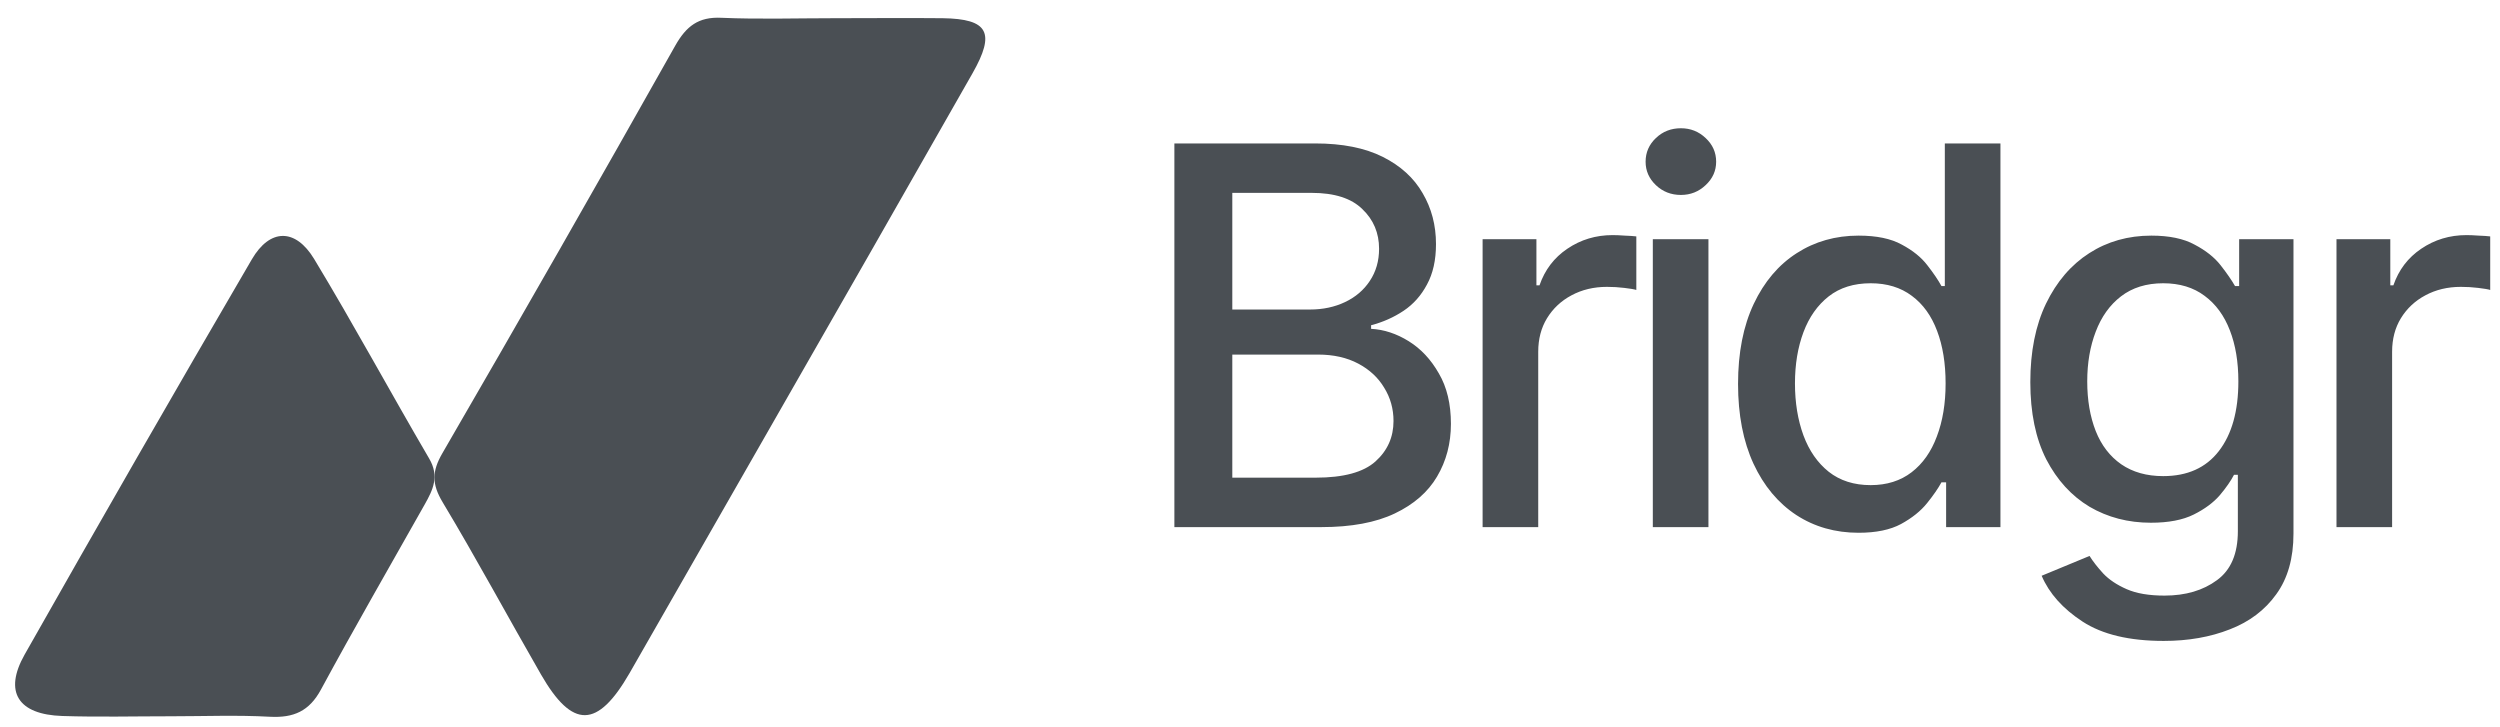
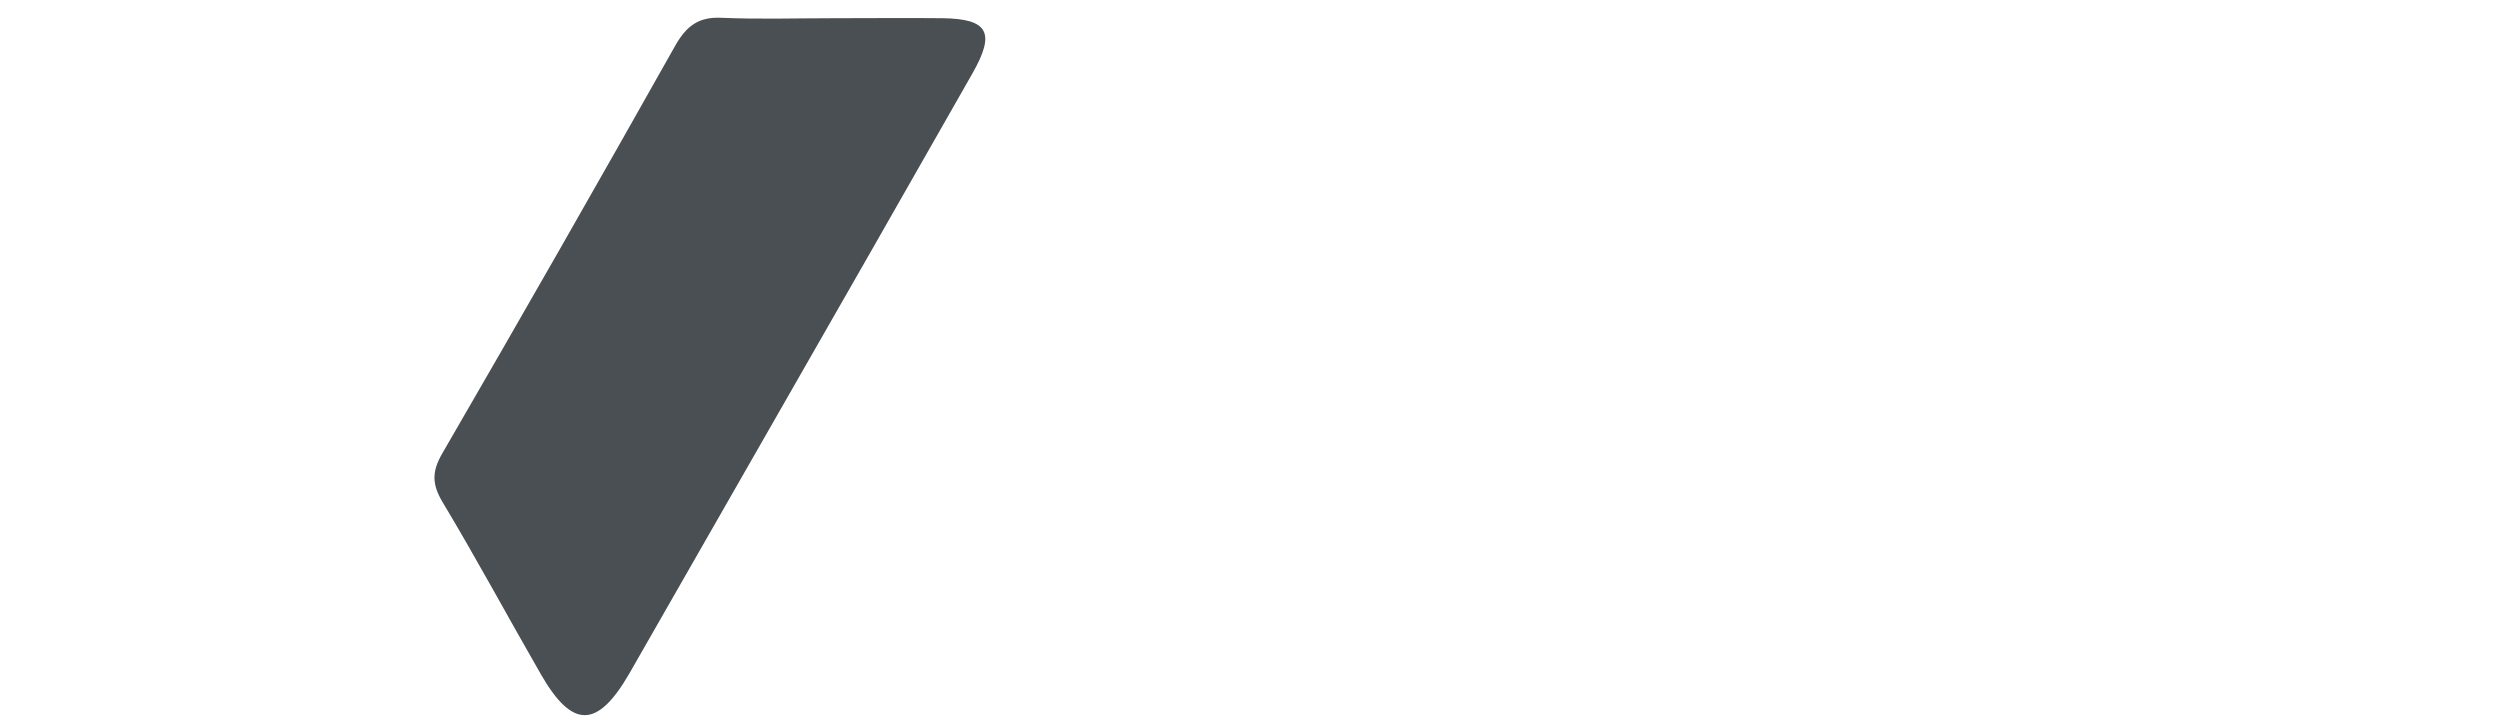
<svg xmlns="http://www.w3.org/2000/svg" width="141" height="41" viewBox="0 0 141 41" fill="none">
  <path d="M47.053 1.027C49.095 1.027 51.133 1.006 53.172 1.027C55.737 1.065 56.158 1.837 54.846 4.14C51.066 10.783 47.276 17.417 43.476 24.043C40.822 28.684 38.165 33.325 35.505 37.968C33.701 41.097 32.289 41.124 30.515 38.046C28.649 34.806 26.881 31.517 24.964 28.325C24.359 27.313 24.348 26.6 24.948 25.566C29.379 17.924 33.761 10.256 38.092 2.561C38.707 1.481 39.39 0.941 40.681 1.003C42.801 1.095 44.928 1.027 47.053 1.027Z" fill="#4A4F54" />
-   <path d="M9.626 40.398C7.588 40.398 5.547 40.449 3.511 40.382C1.024 40.3 0.198 39.031 1.388 36.92C5.61 29.462 9.88 22.033 14.2 14.633C15.218 12.883 16.66 12.851 17.724 14.617C19.96 18.319 22.02 22.129 24.204 25.86C24.793 26.862 24.42 27.626 23.951 28.455C21.993 31.93 20 35.384 18.102 38.891C17.441 40.114 16.56 40.495 15.224 40.425C13.366 40.322 11.492 40.398 9.626 40.398Z" fill="#4A4F54" />
  <g clip-path="url(#clip0_15790_21228)">
-     <path d="M66.235 29.729V8.09H74.179C75.708 8.09 76.977 8.342 77.984 8.845C78.99 9.349 79.741 10.031 80.235 10.893C80.738 11.745 80.99 12.703 80.99 13.768C80.99 14.669 80.82 15.429 80.481 16.048C80.152 16.668 79.712 17.162 79.16 17.53C78.608 17.898 77.998 18.169 77.33 18.343V18.546C78.056 18.585 78.763 18.817 79.45 19.243C80.138 19.669 80.704 20.274 81.15 21.059C81.605 21.833 81.832 22.782 81.832 23.905C81.832 25.009 81.571 26.001 81.048 26.882C80.535 27.753 79.741 28.446 78.666 28.959C77.591 29.472 76.212 29.729 74.527 29.729H66.235ZM69.502 26.94H74.208C75.776 26.94 76.899 26.635 77.577 26.025C78.255 25.415 78.594 24.655 78.594 23.745C78.594 23.058 78.419 22.433 78.071 21.872C77.732 21.301 77.243 20.846 76.604 20.507C75.965 20.168 75.21 19.998 74.338 19.998H69.502V26.94ZM69.502 17.457H73.888C74.614 17.457 75.273 17.317 75.863 17.036C76.454 16.755 76.919 16.358 77.257 15.845C77.606 15.322 77.78 14.717 77.78 14.03C77.78 13.139 77.466 12.393 76.836 11.793C76.217 11.183 75.263 10.878 73.975 10.878H69.502V17.457ZM83.619 29.729V13.492H86.654V16.092H86.828C87.129 15.22 87.651 14.533 88.397 14.03C89.152 13.517 90.004 13.26 90.953 13.26C91.146 13.26 91.374 13.27 91.635 13.289C91.906 13.299 92.124 13.313 92.289 13.333V16.353C92.163 16.314 91.936 16.276 91.606 16.237C91.287 16.198 90.963 16.179 90.633 16.179C89.888 16.179 89.22 16.339 88.629 16.658C88.048 16.968 87.588 17.399 87.25 17.951C86.92 18.493 86.756 19.122 86.756 19.839V29.729H83.619ZM93.219 29.729V13.492H96.356V29.729H93.219ZM94.802 10.995C94.25 10.995 93.78 10.81 93.393 10.443C93.006 10.075 92.812 9.634 92.812 9.121C92.812 8.598 93.006 8.153 93.393 7.785C93.78 7.417 94.25 7.233 94.802 7.233C95.344 7.233 95.809 7.417 96.196 7.785C96.593 8.153 96.791 8.598 96.791 9.121C96.791 9.634 96.593 10.075 96.196 10.443C95.809 10.81 95.344 10.995 94.802 10.995ZM104.823 30.048C103.506 30.048 102.335 29.714 101.309 29.046C100.282 28.368 99.479 27.405 98.898 26.156C98.317 24.897 98.026 23.397 98.026 21.654C98.026 19.892 98.322 18.386 98.912 17.137C99.503 15.889 100.311 14.935 101.338 14.277C102.364 13.618 103.526 13.289 104.823 13.289C105.84 13.289 106.653 13.458 107.263 13.797C107.882 14.127 108.362 14.514 108.701 14.959C109.049 15.405 109.315 15.797 109.499 16.135H109.688V8.09H112.825V29.729H109.761V27.202H109.499C109.315 27.541 109.044 27.933 108.686 28.378C108.328 28.823 107.839 29.215 107.219 29.554C106.609 29.883 105.811 30.048 104.823 30.048ZM105.506 27.361C106.416 27.361 107.185 27.119 107.815 26.635C108.444 26.151 108.918 25.478 109.238 24.617C109.567 23.755 109.732 22.758 109.732 21.625C109.732 20.492 109.572 19.505 109.252 18.662C108.933 17.81 108.458 17.152 107.829 16.687C107.2 16.213 106.425 15.976 105.506 15.976C104.557 15.976 103.768 16.223 103.138 16.716C102.509 17.21 102.035 17.883 101.715 18.735C101.396 19.587 101.236 20.55 101.236 21.625C101.236 22.709 101.396 23.687 101.715 24.558C102.035 25.42 102.509 26.103 103.138 26.606C103.777 27.11 104.566 27.361 105.506 27.361ZM122.033 36.148C120.096 36.148 118.572 35.784 117.458 35.058C116.345 34.332 115.575 33.471 115.149 32.473L117.85 31.355C118.044 31.665 118.3 31.994 118.62 32.343C118.949 32.691 119.39 32.986 119.942 33.228C120.493 33.471 121.205 33.592 122.076 33.592C123.267 33.592 124.255 33.301 125.039 32.72C125.823 32.149 126.215 31.229 126.215 29.961V26.78H125.997C125.823 27.119 125.557 27.502 125.199 27.928C124.84 28.344 124.352 28.707 123.732 29.017C123.112 29.327 122.304 29.482 121.307 29.482C120.029 29.482 118.877 29.181 117.85 28.581C116.834 27.971 116.02 27.081 115.41 25.909C114.81 24.728 114.51 23.276 114.51 21.552C114.51 19.829 114.805 18.352 115.396 17.123C115.996 15.884 116.809 14.935 117.836 14.277C118.862 13.618 120.029 13.289 121.336 13.289C122.343 13.289 123.156 13.458 123.775 13.797C124.405 14.127 124.894 14.514 125.242 14.959C125.591 15.405 125.862 15.797 126.056 16.135H126.288V13.492H129.352V30.092C129.352 31.486 129.028 32.628 128.379 33.519C127.74 34.41 126.869 35.068 125.765 35.494C124.661 35.93 123.417 36.148 122.033 36.148ZM122.004 26.853C123.369 26.853 124.414 26.384 125.141 25.444C125.876 24.496 126.244 23.184 126.244 21.509C126.244 20.415 126.085 19.456 125.765 18.633C125.446 17.801 124.971 17.152 124.342 16.687C123.713 16.213 122.933 15.976 122.004 15.976C121.055 15.976 120.261 16.223 119.622 16.716C118.993 17.2 118.518 17.864 118.199 18.706C117.879 19.538 117.72 20.473 117.72 21.509C117.72 22.564 117.879 23.498 118.199 24.312C118.518 25.115 118.998 25.74 119.637 26.185C120.285 26.63 121.074 26.853 122.004 26.853ZM131.778 29.729V13.492H134.813V16.092H134.987C135.288 15.22 135.81 14.533 136.556 14.03C137.311 13.517 138.163 13.26 139.112 13.26C139.305 13.26 139.533 13.27 139.794 13.289C140.065 13.299 140.283 13.313 140.448 13.333V16.353C140.322 16.314 140.095 16.276 139.765 16.237C139.446 16.198 139.122 16.179 138.792 16.179C138.047 16.179 137.379 16.339 136.788 16.658C136.207 16.968 135.747 17.399 135.409 17.951C135.079 18.493 134.915 19.122 134.915 19.839V29.729H131.778Z" fill="#4A4F54" />
+     <path d="M66.235 29.729V8.09H74.179C75.708 8.09 76.977 8.342 77.984 8.845C78.99 9.349 79.741 10.031 80.235 10.893C80.738 11.745 80.99 12.703 80.99 13.768C80.99 14.669 80.82 15.429 80.481 16.048C80.152 16.668 79.712 17.162 79.16 17.53C78.608 17.898 77.998 18.169 77.33 18.343V18.546C78.056 18.585 78.763 18.817 79.45 19.243C80.138 19.669 80.704 20.274 81.15 21.059C81.605 21.833 81.832 22.782 81.832 23.905C81.832 25.009 81.571 26.001 81.048 26.882C80.535 27.753 79.741 28.446 78.666 28.959C77.591 29.472 76.212 29.729 74.527 29.729H66.235ZM69.502 26.94H74.208C75.776 26.94 76.899 26.635 77.577 26.025C78.255 25.415 78.594 24.655 78.594 23.745C78.594 23.058 78.419 22.433 78.071 21.872C77.732 21.301 77.243 20.846 76.604 20.507C75.965 20.168 75.21 19.998 74.338 19.998H69.502V26.94ZM69.502 17.457H73.888C74.614 17.457 75.273 17.317 75.863 17.036C76.454 16.755 76.919 16.358 77.257 15.845C77.606 15.322 77.78 14.717 77.78 14.03C77.78 13.139 77.466 12.393 76.836 11.793C76.217 11.183 75.263 10.878 73.975 10.878H69.502V17.457ZM83.619 29.729V13.492H86.654V16.092H86.828C87.129 15.22 87.651 14.533 88.397 14.03C89.152 13.517 90.004 13.26 90.953 13.26C91.146 13.26 91.374 13.27 91.635 13.289C91.906 13.299 92.124 13.313 92.289 13.333V16.353C92.163 16.314 91.936 16.276 91.606 16.237C91.287 16.198 90.963 16.179 90.633 16.179C89.888 16.179 89.22 16.339 88.629 16.658C88.048 16.968 87.588 17.399 87.25 17.951C86.92 18.493 86.756 19.122 86.756 19.839V29.729H83.619ZM93.219 29.729V13.492H96.356V29.729H93.219ZM94.802 10.995C94.25 10.995 93.78 10.81 93.393 10.443C93.006 10.075 92.812 9.634 92.812 9.121C92.812 8.598 93.006 8.153 93.393 7.785C93.78 7.417 94.25 7.233 94.802 7.233C95.344 7.233 95.809 7.417 96.196 7.785C96.593 8.153 96.791 8.598 96.791 9.121C96.791 9.634 96.593 10.075 96.196 10.443C95.809 10.81 95.344 10.995 94.802 10.995ZM104.823 30.048C103.506 30.048 102.335 29.714 101.309 29.046C100.282 28.368 99.479 27.405 98.898 26.156C98.317 24.897 98.026 23.397 98.026 21.654C98.026 19.892 98.322 18.386 98.912 17.137C99.503 15.889 100.311 14.935 101.338 14.277C102.364 13.618 103.526 13.289 104.823 13.289C105.84 13.289 106.653 13.458 107.263 13.797C107.882 14.127 108.362 14.514 108.701 14.959C109.049 15.405 109.315 15.797 109.499 16.135H109.688V8.09H112.825V29.729H109.761V27.202H109.499C109.315 27.541 109.044 27.933 108.686 28.378C108.328 28.823 107.839 29.215 107.219 29.554C106.609 29.883 105.811 30.048 104.823 30.048ZM105.506 27.361C106.416 27.361 107.185 27.119 107.815 26.635C108.444 26.151 108.918 25.478 109.238 24.617C109.567 23.755 109.732 22.758 109.732 21.625C109.732 20.492 109.572 19.505 109.252 18.662C108.933 17.81 108.458 17.152 107.829 16.687C107.2 16.213 106.425 15.976 105.506 15.976C104.557 15.976 103.768 16.223 103.138 16.716C102.509 17.21 102.035 17.883 101.715 18.735C101.396 19.587 101.236 20.55 101.236 21.625C102.035 25.42 102.509 26.103 103.138 26.606C103.777 27.11 104.566 27.361 105.506 27.361ZM122.033 36.148C120.096 36.148 118.572 35.784 117.458 35.058C116.345 34.332 115.575 33.471 115.149 32.473L117.85 31.355C118.044 31.665 118.3 31.994 118.62 32.343C118.949 32.691 119.39 32.986 119.942 33.228C120.493 33.471 121.205 33.592 122.076 33.592C123.267 33.592 124.255 33.301 125.039 32.72C125.823 32.149 126.215 31.229 126.215 29.961V26.78H125.997C125.823 27.119 125.557 27.502 125.199 27.928C124.84 28.344 124.352 28.707 123.732 29.017C123.112 29.327 122.304 29.482 121.307 29.482C120.029 29.482 118.877 29.181 117.85 28.581C116.834 27.971 116.02 27.081 115.41 25.909C114.81 24.728 114.51 23.276 114.51 21.552C114.51 19.829 114.805 18.352 115.396 17.123C115.996 15.884 116.809 14.935 117.836 14.277C118.862 13.618 120.029 13.289 121.336 13.289C122.343 13.289 123.156 13.458 123.775 13.797C124.405 14.127 124.894 14.514 125.242 14.959C125.591 15.405 125.862 15.797 126.056 16.135H126.288V13.492H129.352V30.092C129.352 31.486 129.028 32.628 128.379 33.519C127.74 34.41 126.869 35.068 125.765 35.494C124.661 35.93 123.417 36.148 122.033 36.148ZM122.004 26.853C123.369 26.853 124.414 26.384 125.141 25.444C125.876 24.496 126.244 23.184 126.244 21.509C126.244 20.415 126.085 19.456 125.765 18.633C125.446 17.801 124.971 17.152 124.342 16.687C123.713 16.213 122.933 15.976 122.004 15.976C121.055 15.976 120.261 16.223 119.622 16.716C118.993 17.2 118.518 17.864 118.199 18.706C117.879 19.538 117.72 20.473 117.72 21.509C117.72 22.564 117.879 23.498 118.199 24.312C118.518 25.115 118.998 25.74 119.637 26.185C120.285 26.63 121.074 26.853 122.004 26.853ZM131.778 29.729V13.492H134.813V16.092H134.987C135.288 15.22 135.81 14.533 136.556 14.03C137.311 13.517 138.163 13.26 139.112 13.26C139.305 13.26 139.533 13.27 139.794 13.289C140.065 13.299 140.283 13.313 140.448 13.333V16.353C140.322 16.314 140.095 16.276 139.765 16.237C139.446 16.198 139.122 16.179 138.792 16.179C138.047 16.179 137.379 16.339 136.788 16.658C136.207 16.968 135.747 17.399 135.409 17.951C135.079 18.493 134.915 19.122 134.915 19.839V29.729H131.778Z" fill="#4A4F54" />
  </g>
  <defs>
    <clipPath id="clip0_15790_21228">
-       <rect width="76" height="39.974" fill="white" transform="translate(64.492 0.729)" />
-     </clipPath>
+       </clipPath>
  </defs>
</svg>